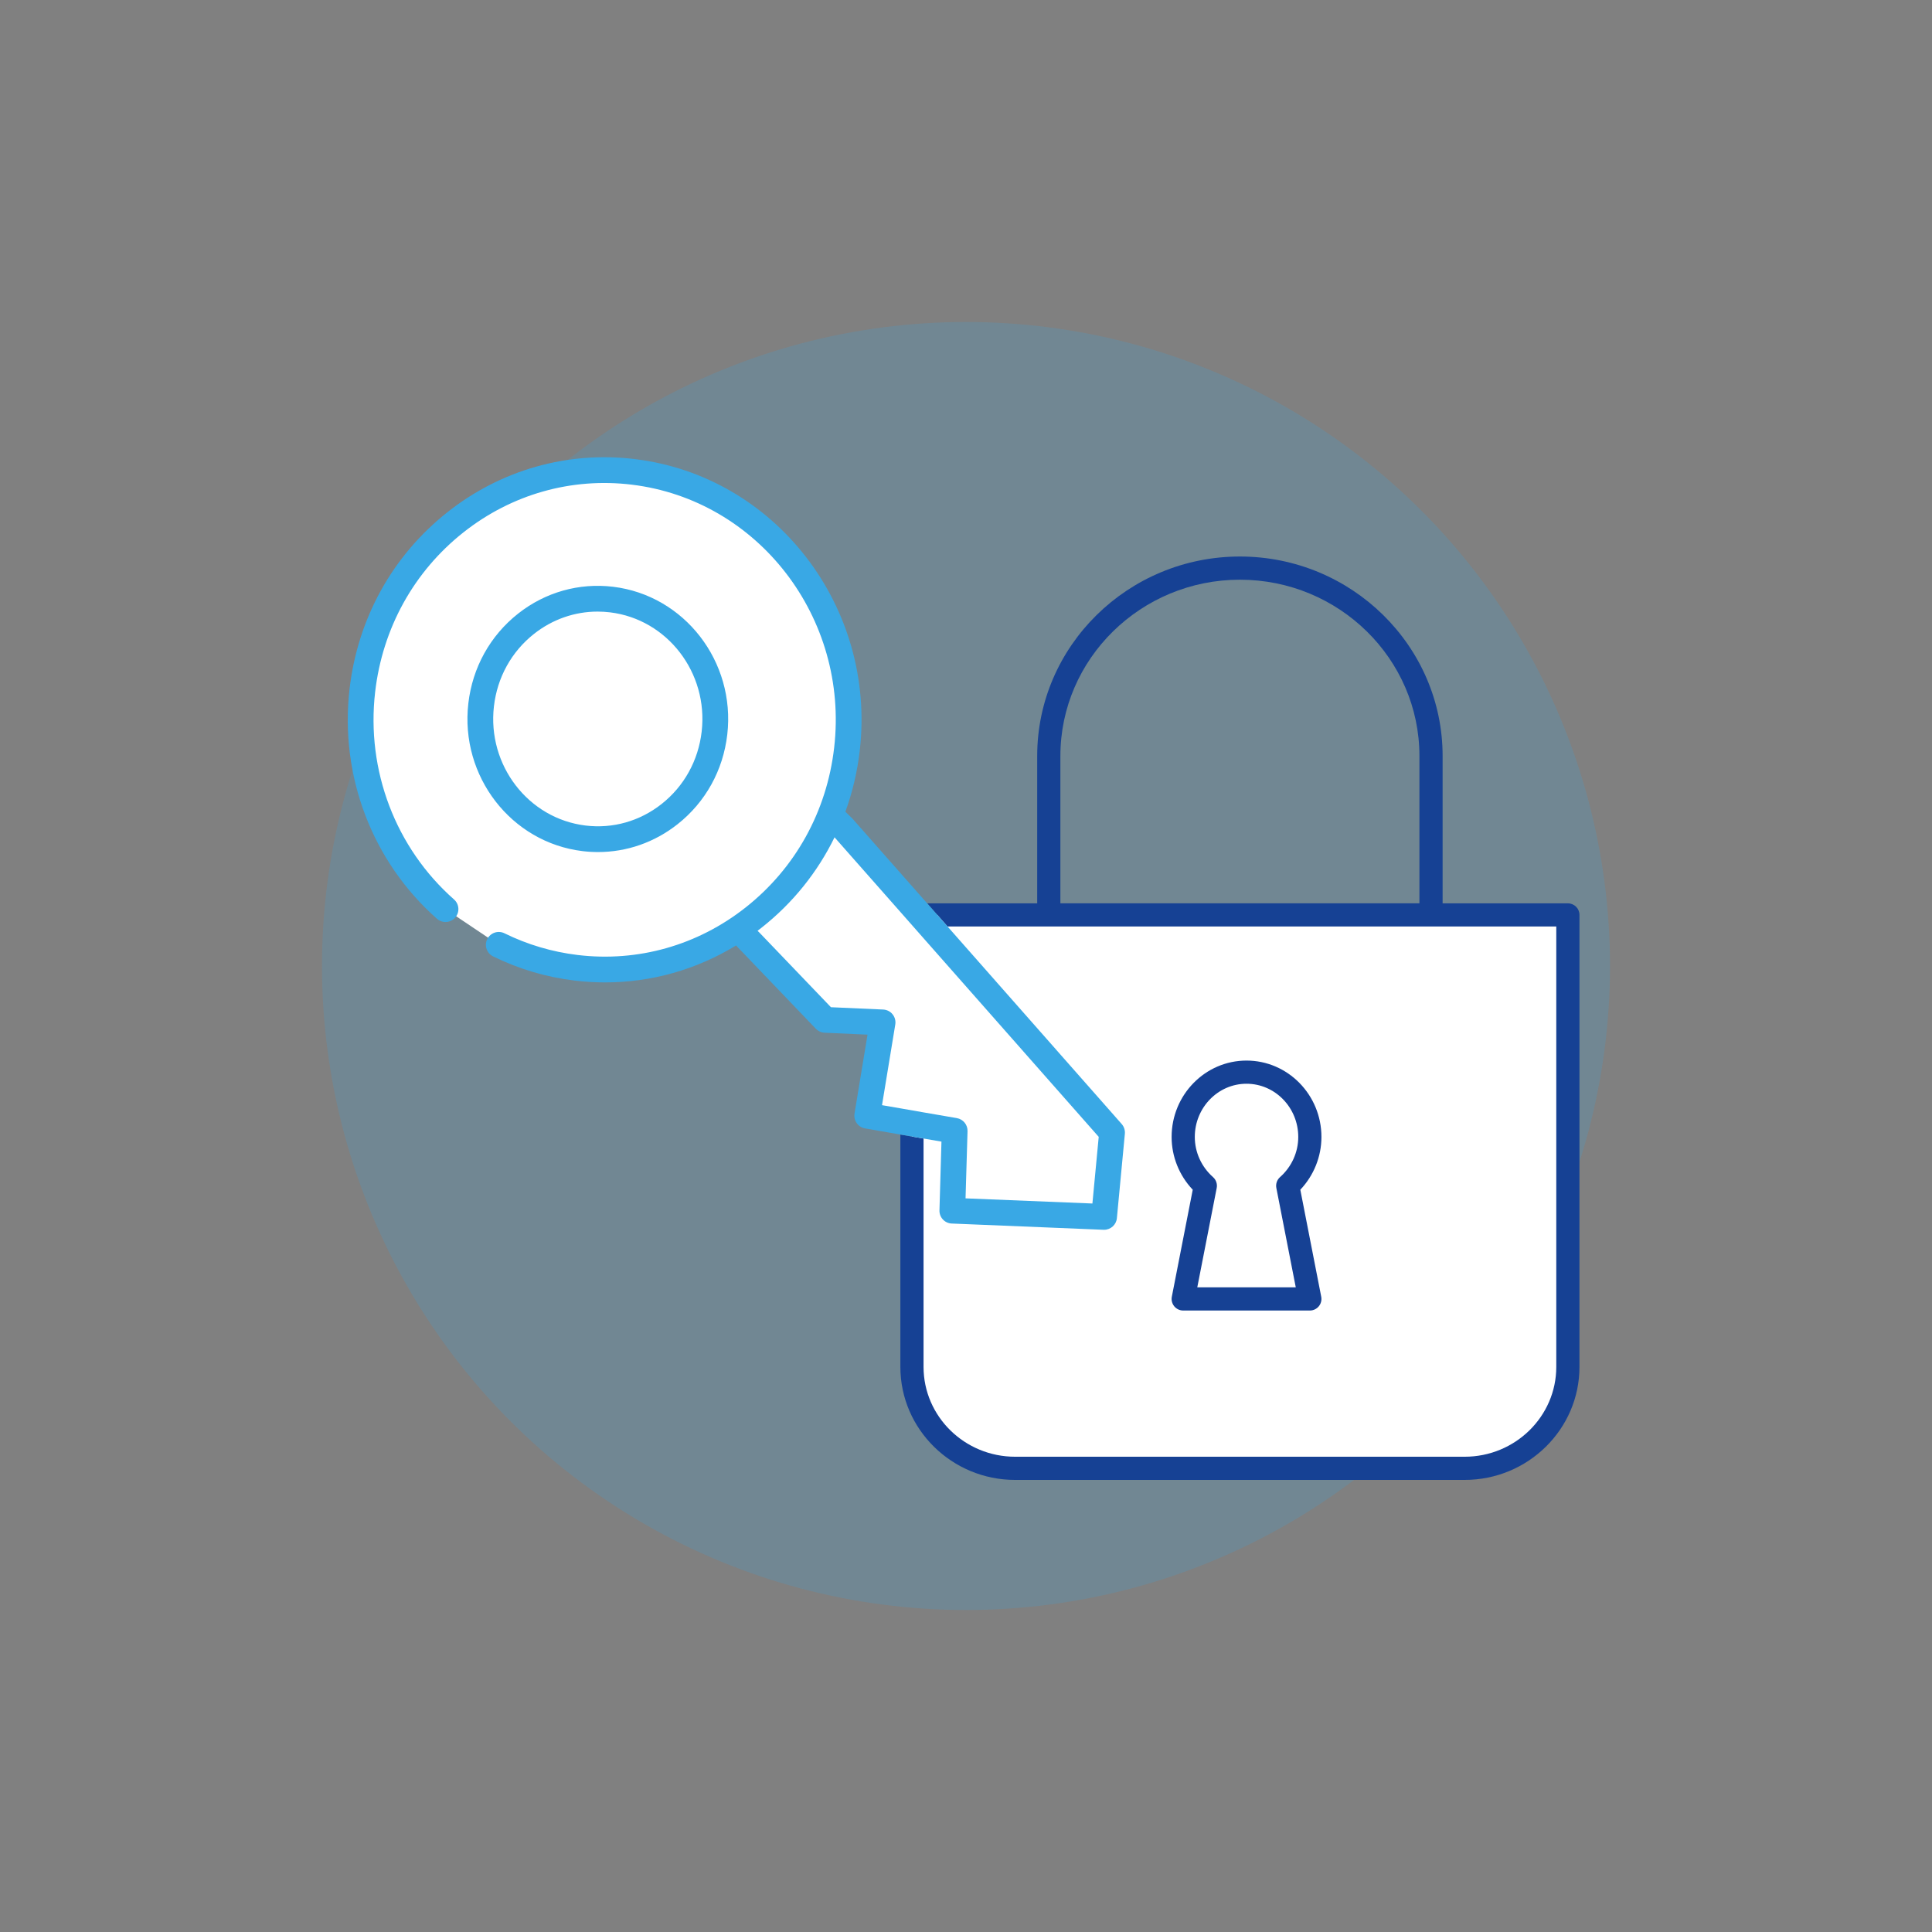
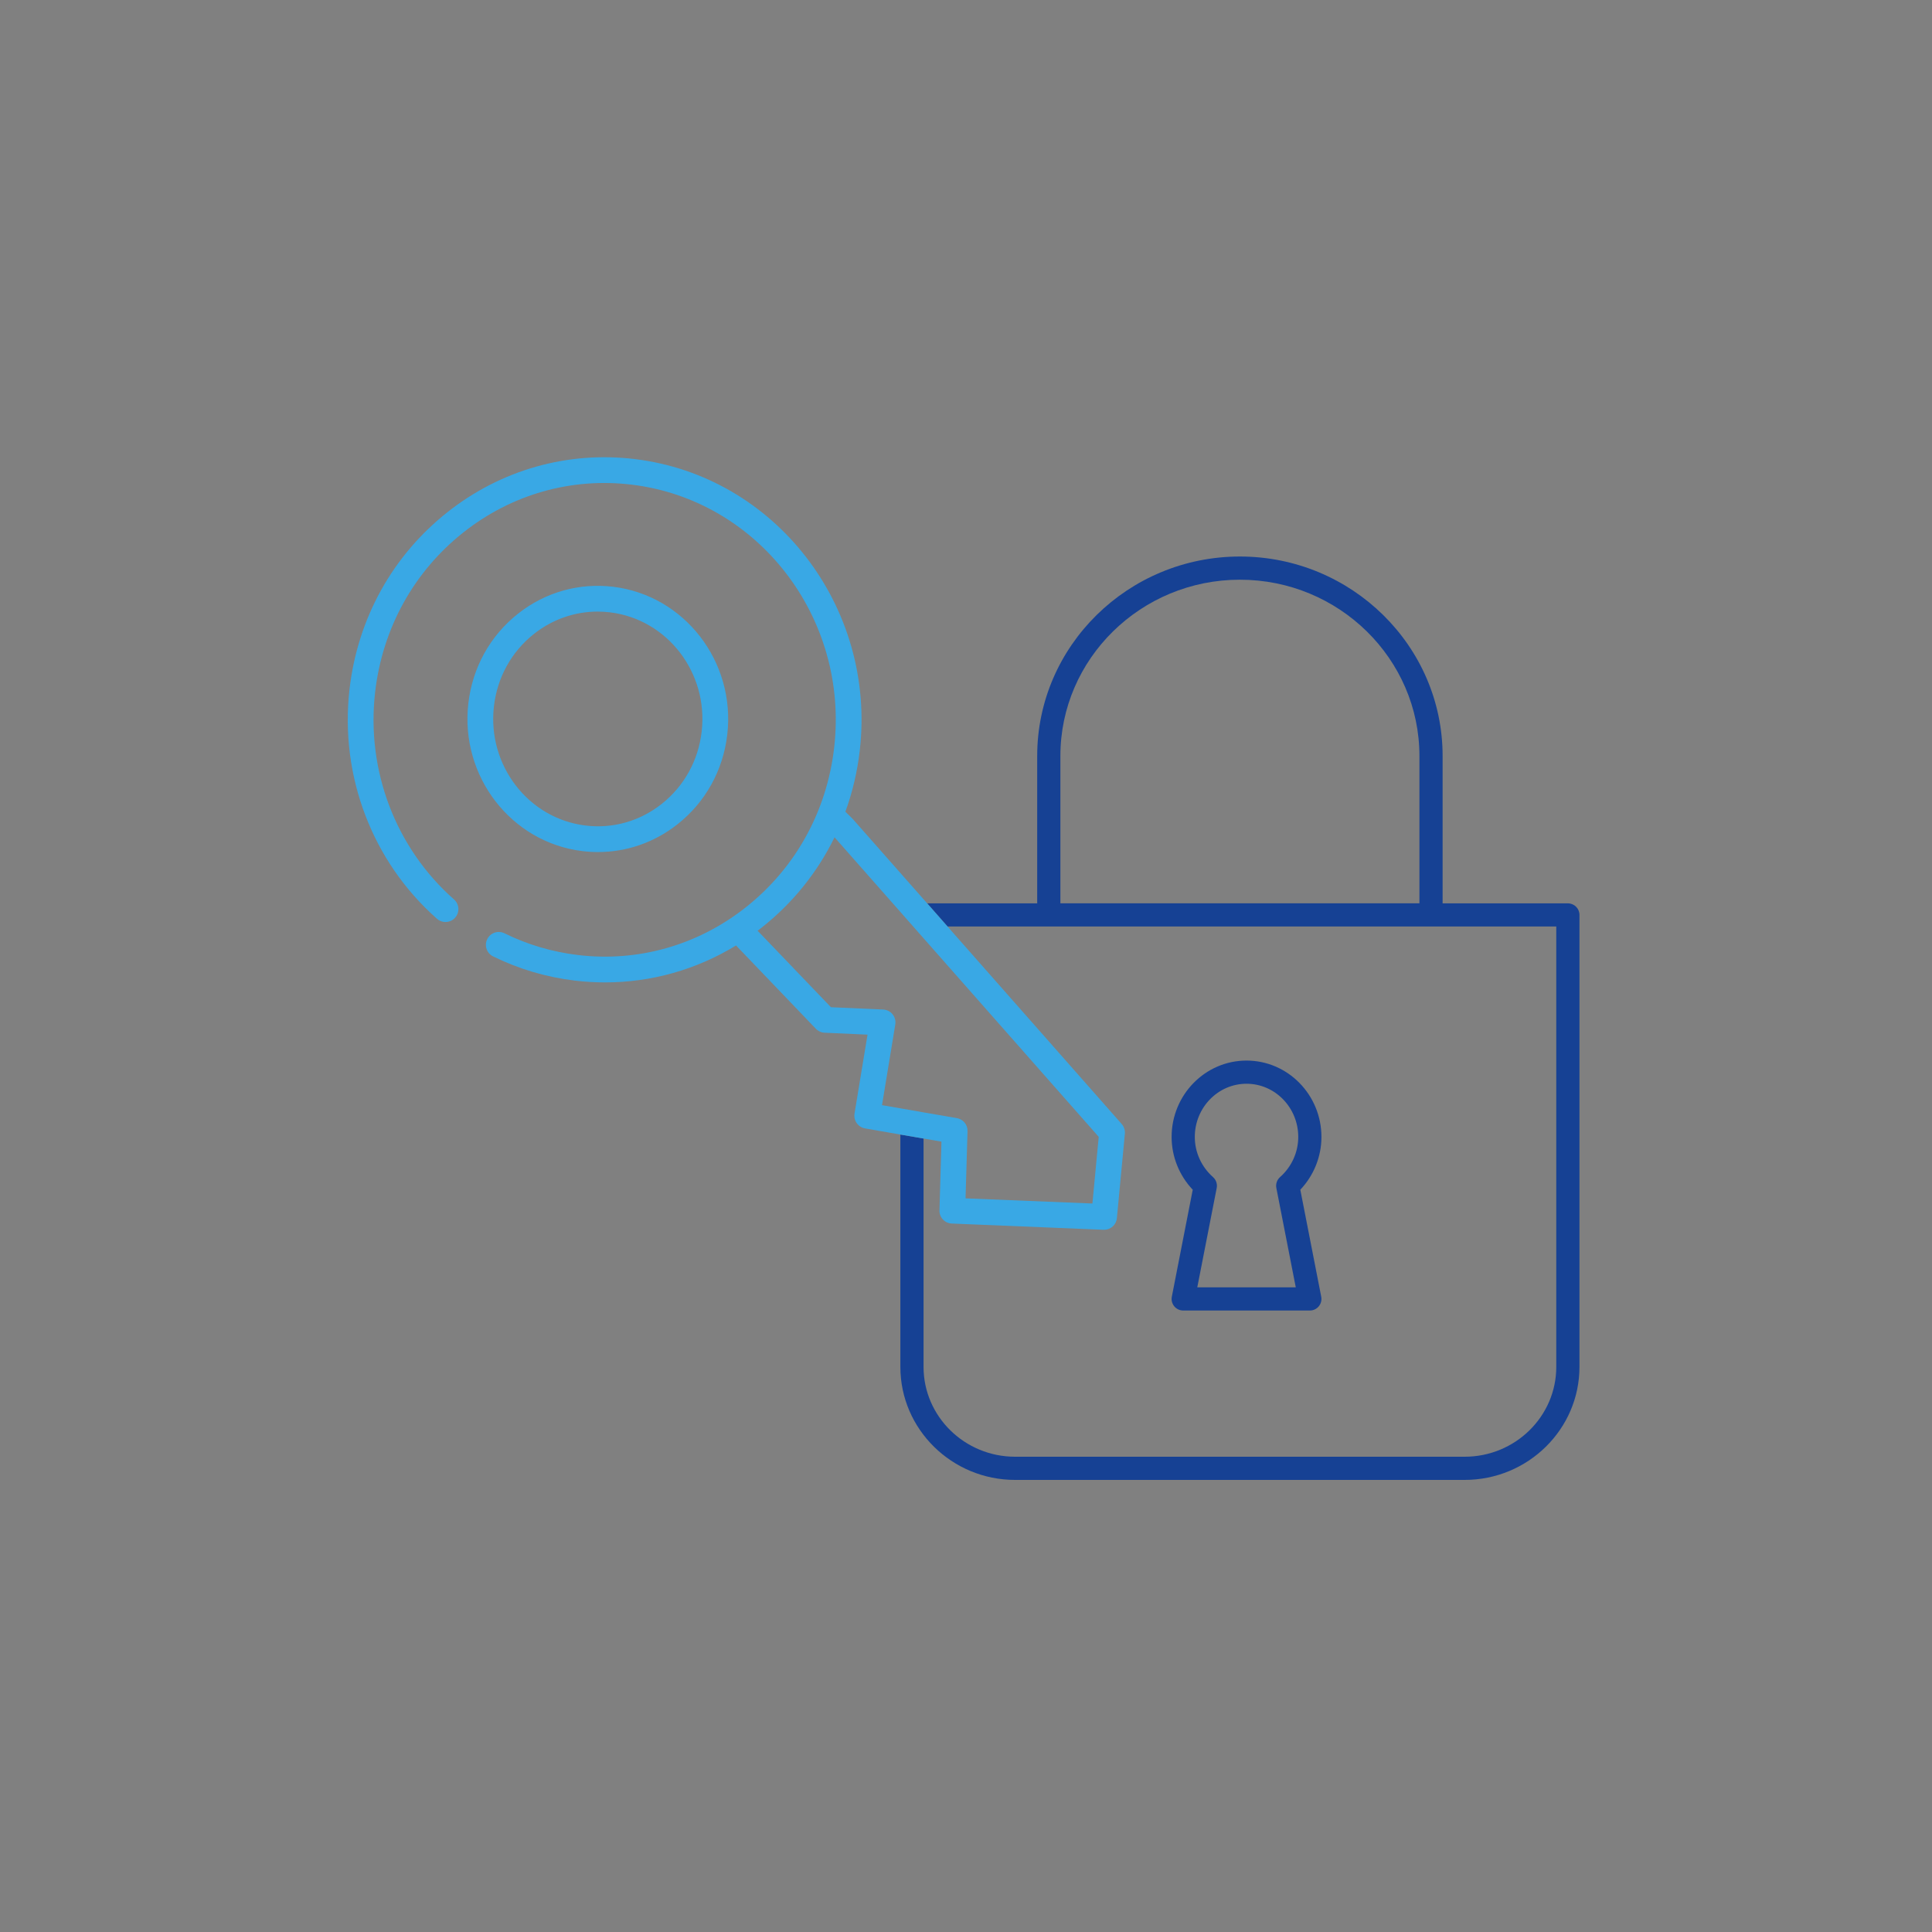
<svg xmlns="http://www.w3.org/2000/svg" width="300" height="300" viewBox="0 0 300 300" fill="none">
  <rect x="0" y="0" width="300" height="300" fill="#808080" stroke="none" />
-   <circle cx="150" cy="150" r="100" fill="#39A8E5" fill-opacity="0.2" />
-   <path fill-rule="evenodd" clip-rule="evenodd" d="M142.884 142.066L129.007 126.326C130.246 123.188 131.111 119.836 131.517 116.312C133.967 95.048 119.107 75.778 98.325 73.272C77.543 70.765 58.712 85.971 56.263 107.235C54.731 120.528 59.964 133.041 69.178 141.167L77.45 146.715C81.132 148.529 85.168 149.759 89.454 150.276C98.831 151.407 107.805 148.923 115.063 143.912L128.138 158.366L137.046 158.76L134.666 173.246L141.607 174.445V212.247C141.607 220.947 148.781 228.001 157.633 228.001H227.433C236.283 228.001 243.459 220.947 243.459 212.247V142.066H142.884Z" fill="white" />
-   <path fill-rule="evenodd" clip-rule="evenodd" d="M220.408 140.266V117.389C220.408 102.295 207.903 90.016 192.532 90.016C177.161 90.016 164.656 102.295 164.656 117.389V140.266H220.408ZM162.856 143.866C162.809 143.866 162.762 143.864 162.716 143.861H147.129L143.969 140.271H161.056V117.389C161.056 100.31 175.177 86.416 192.532 86.416C209.887 86.416 224.008 100.31 224.008 117.389V140.271H243.459C244.448 140.271 245.259 141.071 245.259 142.061V212.251C245.259 221.931 237.259 229.801 227.429 229.801H157.629C147.809 229.801 139.809 221.931 139.809 212.251V176.171L143.408 176.791V212.251C143.408 219.941 149.788 226.201 157.629 226.201H227.429C235.278 226.201 241.658 219.941 241.658 212.251V143.861H222.348C222.302 143.864 222.255 143.866 222.208 143.866H162.856ZM201.207 199.897H185.913L188.929 184.472C189.051 183.845 188.833 183.201 188.354 182.778C186.558 181.189 185.527 178.917 185.527 176.544C185.527 171.989 189.131 168.283 193.559 168.283C197.989 168.283 201.593 171.989 201.593 176.544C201.593 178.917 200.562 181.189 198.766 182.778C198.287 183.201 198.069 183.845 198.191 184.472L201.207 199.897ZM183.727 203.498H203.392C203.931 203.498 204.44 203.257 204.782 202.842C205.124 202.427 205.263 201.88 205.159 201.353L201.912 184.74C204.008 182.529 205.192 179.597 205.192 176.545C205.192 170.005 199.974 164.685 193.559 164.685C187.145 164.685 181.928 170.005 181.928 176.545C181.928 179.597 183.112 182.529 185.208 184.74L181.961 201.353C181.857 201.88 181.996 202.427 182.338 202.842C182.68 203.257 183.189 203.498 183.727 203.498Z" fill="#164194" />
+   <path fill-rule="evenodd" clip-rule="evenodd" d="M220.408 140.266V117.389C220.408 102.295 207.903 90.016 192.532 90.016C177.161 90.016 164.656 102.295 164.656 117.389V140.266H220.408ZM162.856 143.866C162.809 143.866 162.762 143.864 162.716 143.861H147.129L143.969 140.271H161.056V117.389C161.056 100.31 175.177 86.416 192.532 86.416C209.887 86.416 224.008 100.31 224.008 117.389V140.271H243.459C244.448 140.271 245.259 141.071 245.259 142.061V212.251C245.259 221.931 237.259 229.801 227.429 229.801H157.629C147.809 229.801 139.809 221.931 139.809 212.251V176.171L143.408 176.791V212.251C143.408 219.941 149.788 226.201 157.629 226.201H227.429C235.278 226.201 241.658 219.941 241.658 212.251V143.861C222.302 143.864 222.255 143.866 222.208 143.866H162.856ZM201.207 199.897H185.913L188.929 184.472C189.051 183.845 188.833 183.201 188.354 182.778C186.558 181.189 185.527 178.917 185.527 176.544C185.527 171.989 189.131 168.283 193.559 168.283C197.989 168.283 201.593 171.989 201.593 176.544C201.593 178.917 200.562 181.189 198.766 182.778C198.287 183.201 198.069 183.845 198.191 184.472L201.207 199.897ZM183.727 203.498H203.392C203.931 203.498 204.44 203.257 204.782 202.842C205.124 202.427 205.263 201.88 205.159 201.353L201.912 184.74C204.008 182.529 205.192 179.597 205.192 176.545C205.192 170.005 199.974 164.685 193.559 164.685C187.145 164.685 181.928 170.005 181.928 176.545C181.928 179.597 183.112 182.529 185.208 184.74L181.961 201.353C181.857 201.88 181.996 202.427 182.338 202.842C182.68 203.257 183.189 203.498 183.727 203.498Z" fill="#164194" />
  <path fill-rule="evenodd" clip-rule="evenodd" d="M93.957 152.547C92.383 152.547 90.8 152.452 89.215 152.261C84.794 151.728 80.539 150.465 76.566 148.508C75.575 148.021 75.168 146.821 75.656 145.831C76.144 144.841 77.34 144.431 78.334 144.921C81.9 146.677 85.723 147.811 89.693 148.29C99.055 149.419 108.32 146.797 115.785 140.906C123.507 134.813 128.388 125.998 129.529 116.083C131.851 95.943 117.745 77.628 98.086 75.256C88.728 74.124 79.46 76.749 71.994 82.641C64.272 88.734 59.392 97.549 58.25 107.464C56.849 119.627 61.429 131.666 70.502 139.667C71.33 140.398 71.409 141.662 70.679 142.49C69.948 143.318 68.686 143.399 67.855 142.667C57.802 133.8 52.725 120.469 54.275 107.005C55.54 96.026 60.953 86.258 69.517 79.501C77.823 72.945 88.144 70.03 98.564 71.285C120.401 73.919 136.075 94.221 133.504 116.541C133.124 119.833 132.372 123.016 131.274 126.041C131.596 126.352 131.963 126.714 132.379 127.13L143.969 140.27L147.129 143.86L174.179 174.54C174.538 174.95 174.719 175.5 174.669 176.05L173.429 189.15C173.339 190.18 172.469 190.96 171.439 190.96H171.358L147.788 189.99C146.698 189.95 145.839 189.03 145.879 187.93L146.189 177.27L143.408 176.79L139.809 176.17L134.328 175.22C133.238 175.03 132.519 174 132.689 172.92L134.709 160.66L128.049 160.36C127.538 160.34 127.049 160.12 126.689 159.75L115.038 147.59C114.738 147.291 114.495 147.032 114.299 146.808C108.133 150.574 101.14 152.547 93.957 152.547ZM118.263 144.046C123.105 140.225 126.941 135.44 129.588 130.018L139.858 141.66L143.408 145.69L170.608 176.53L169.629 186.88L149.929 186.08L150.238 175.65C150.269 174.65 149.559 173.79 148.578 173.62L143.408 172.73L139.809 172.1L136.959 171.61L139.019 159.08C139.108 158.52 138.959 157.94 138.599 157.5C138.238 157.05 137.709 156.79 137.139 156.76L129.028 156.4L117.929 144.821C117.825 144.719 117.727 144.622 117.634 144.532C117.845 144.373 118.054 144.211 118.263 144.046ZM82.927 98.424C85.79 96.164 89.238 94.968 92.8 94.968C93.438 94.968 94.08 95.007 94.723 95.084C103.623 96.158 110.009 104.461 108.956 113.593C108.439 118.091 106.226 122.089 102.726 124.85C99.35 127.514 95.162 128.703 90.93 128.19C82.029 127.116 75.644 118.813 76.696 109.681C77.214 105.183 79.427 101.185 82.927 98.424ZM90.452 132.161C91.258 132.259 92.062 132.306 92.862 132.306C97.318 132.306 101.628 130.812 105.204 127.99C109.546 124.565 112.29 119.614 112.932 114.051C114.235 102.739 106.281 92.449 95.202 91.113C89.907 90.475 84.668 91.956 80.45 95.283C76.109 98.709 73.364 103.66 72.723 109.223C71.42 120.535 79.373 130.825 90.452 132.161Z" fill="#39A8E5" />
</svg>